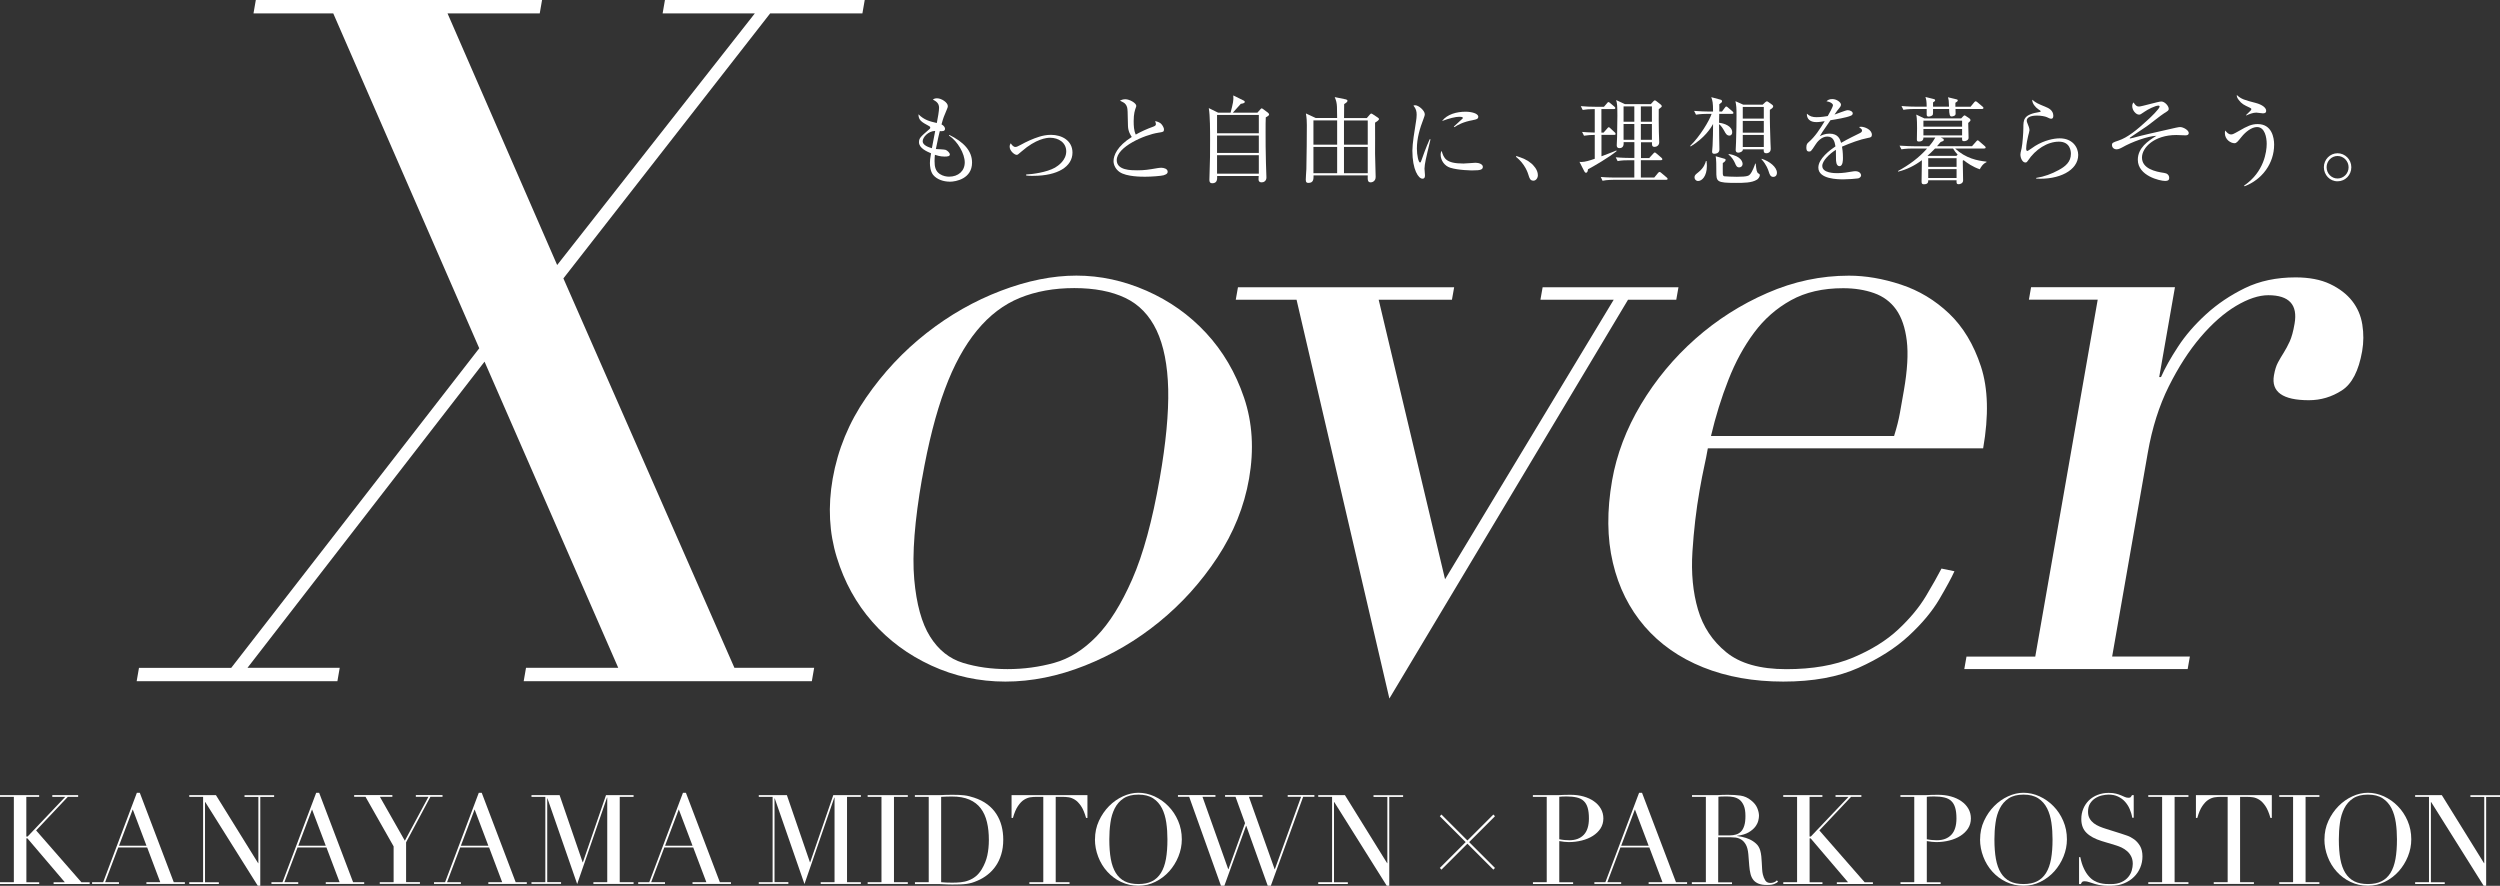
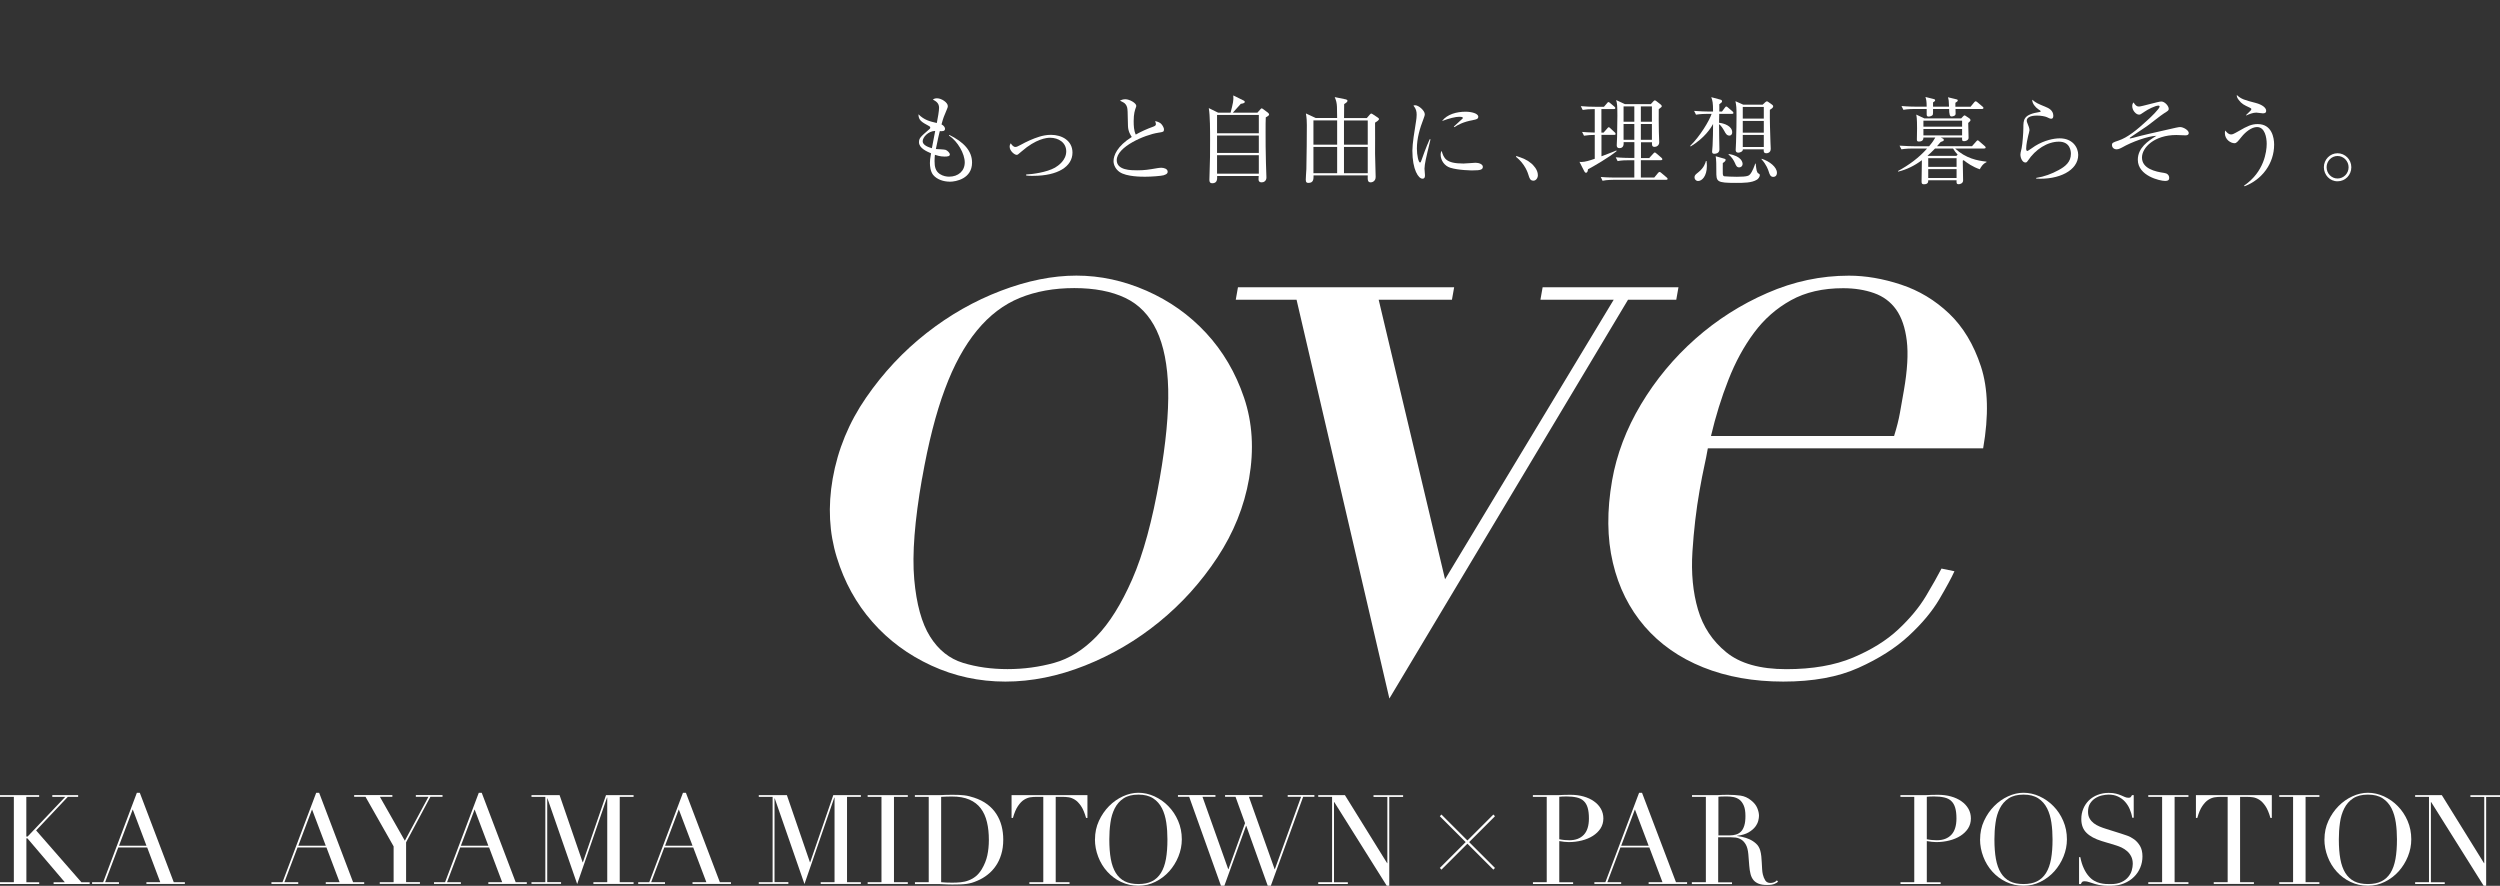
<svg xmlns="http://www.w3.org/2000/svg" id="_レイヤー_2" viewBox="0 0 420.71 149.07">
  <rect x="0" y="0" width="420.71" height="149.07" fill="#333333" stroke="none" />
  <g id="_ヘッダー">
-     <path d="M23.39,112.39h15.52l41.74-53.78L56.08,2.25h-13.42l.39-2.25h48.17l-.39,2.25h-15.52l18.45,42.35L127.03,2.25h-15.52l.39-2.25h33.62l-.39,2.25h-15.52l-34.8,44.6,28.78,65.53h13.42l-.39,2.25h-48.49l.39-2.25h15.52l-22.5-51.52-39.89,51.52h15.52l-.39,2.25H23l.39-2.25Z" style="fill:#fff;" />
    <path d="M140.13,80.54c.86-4.89,2.73-9.44,5.62-13.63,2.89-4.19,6.28-7.81,10.17-10.86,3.89-3.05,8.06-5.42,12.52-7.12,4.46-1.7,8.69-2.55,12.7-2.55s7.95.85,11.81,2.55c3.86,1.7,7.21,4.07,10.03,7.12,2.82,3.05,4.95,6.67,6.37,10.86,1.42,4.19,1.7,8.74.85,13.63-.82,4.7-2.6,9.11-5.33,13.26-2.73,4.15-6,7.77-9.79,10.86-3.8,3.1-7.96,5.54-12.49,7.34-4.53,1.8-8.99,2.7-13.4,2.7s-8.56-.9-12.46-2.7c-3.9-1.8-7.2-4.24-9.92-7.34-2.72-3.09-4.72-6.72-5.99-10.86-1.28-4.14-1.51-8.56-.69-13.26ZM155.16,80.54c-1.24,7.09-1.68,12.73-1.31,16.93.37,4.19,1.26,7.42,2.67,9.66,1.41,2.25,3.26,3.72,5.54,4.42,2.28.7,4.78,1.05,7.49,1.05s5.32-.35,7.85-1.05c2.53-.7,4.89-2.17,7.09-4.42,2.2-2.25,4.21-5.47,6.05-9.66,1.84-4.19,3.38-9.84,4.62-16.93,1.05-5.99,1.52-11.01,1.43-15.05-.1-4.04-.75-7.34-1.95-9.89-1.21-2.55-2.97-4.37-5.28-5.47-2.31-1.1-5.18-1.65-8.58-1.65s-6.46.55-9.16,1.65c-2.7,1.1-5.1,2.92-7.2,5.47-2.1,2.55-3.91,5.84-5.41,9.89-1.51,4.04-2.79,9.06-3.84,15.05Z" style="fill:#fff;" />
    <path d="M208.32,48.34h36.39l-.37,2.1h-12.33l11.17,47.04,28.38-47.04h-12.33l.37-2.1h22.86l-.37,2.1h-8.12l-40.16,67.11-15.62-67.11h-10.23l.37-2.1Z" style="fill:#fff;" />
    <path d="M287.4,75.45c-.17,1-.38,2.02-.61,3.07-.23,1.05-.49,2.37-.77,3.97-.58,3.3-.98,6.74-1.21,10.34-.23,3.6.08,6.84.93,9.74.85,2.9,2.43,5.29,4.76,7.19,2.32,1.9,5.69,2.85,10.1,2.85s8.16-.65,11.24-1.95c3.08-1.3,5.61-2.87,7.59-4.72,1.98-1.85,3.53-3.72,4.67-5.62,1.13-1.9,2.01-3.45,2.62-4.64l2.18.45c-.49,1.1-1.35,2.67-2.55,4.72-1.21,2.05-2.92,4.1-5.13,6.14-2.21,2.05-5.03,3.85-8.46,5.39-3.43,1.55-7.65,2.32-12.66,2.32s-9.51-.8-13.49-2.4c-3.98-1.6-7.26-3.89-9.85-6.89-2.58-3-4.37-6.57-5.34-10.71-.98-4.14-1.02-8.76-.13-13.86.77-4.39,2.39-8.66,4.87-12.81,2.48-4.14,5.53-7.81,9.14-11.01,3.62-3.2,7.65-5.77,12.1-7.71,4.45-1.95,9.03-2.92,13.74-2.92,2.81,0,5.73.5,8.76,1.5,3.03,1,5.73,2.62,8.1,4.87,2.36,2.25,4.15,5.22,5.36,8.91,1.21,3.7,1.33,8.29.37,13.78h-46.31ZM318.75,73.35c.44-1.4.77-2.7.98-3.89.21-1.2.43-2.45.66-3.74.59-3.39.76-6.19.49-8.39-.27-2.2-.87-3.94-1.79-5.24-.93-1.3-2.17-2.22-3.73-2.77-1.56-.55-3.29-.82-5.19-.82-3.41,0-6.33.67-8.77,2.02-2.44,1.35-4.52,3.17-6.22,5.47-1.71,2.3-3.15,4.94-4.32,7.94-1.18,3-2.15,6.14-2.93,9.44h30.83Z" style="fill:#fff;" />
-     <path d="M330.92,110.5h11.58l10.51-60.07h-11.58l.37-2.1h24.21l-2.65,15.13h.3c.66-1.5,1.61-3.2,2.85-5.09,1.23-1.9,2.81-3.72,4.72-5.47,1.91-1.75,4.1-3.22,6.56-4.42,2.47-1.2,5.3-1.8,8.51-1.8,2.3,0,4.24.37,5.82,1.12,1.57.75,2.81,1.7,3.71,2.85.9,1.15,1.47,2.47,1.71,3.97.24,1.5.23,3-.03,4.49-.58,3.3-1.71,5.49-3.41,6.59-1.7,1.1-3.55,1.65-5.55,1.65-4.41,0-6.37-1.4-5.88-4.19.16-.9.38-1.62.68-2.17.3-.55.62-1.1.97-1.65.34-.55.68-1.17,1-1.87.32-.7.6-1.7.82-3,.56-3.19-.92-4.79-4.42-4.79-1.6,0-3.41.6-5.43,1.8-2.01,1.2-4,2.95-5.96,5.24-1.96,2.3-3.74,5.07-5.36,8.31-1.62,3.25-2.8,6.97-3.53,11.16l-6,34.3h13.08l-.37,2.1h-37.59l.37-2.1Z" style="fill:#fff;" />
    <path d="M159.82,30.57c-1.01,0-2.13-.34-2.79-1.14-.46-.58-.54-1.49-.54-2,0-.45.03-.69.19-1.63-.75-.32-2.03-.88-2.03-1.87,0-.69.29-.93,1.71-2.16.18-.14.19-.22.19-.3,0-.11-.05-.18-.18-.24-1.33-.72-1.79-.99-1.81-2,.98.98,1.92,1.2,3.09,1.47.16-.77.38-2.05.38-2.56,0-.8-.54-1.12-1.04-1.38.14-.11.32-.22.69-.22.77,0,1.82.72,1.82,1.3,0,.21-.06.34-.24.77-.4.93-.51,1.18-.82,2.32.4.21.59.51.59.74,0,.43-.43.42-.88.4-.21.83-.24.98-.66,3.01.27.02,1.42.06,1.65.14.27.11.7.48.7.78s-.4.35-.88.35c-.75,0-1.39-.22-1.63-.3-.03.24-.06.58-.06,1.07,0,.94.16,1.68.88,2.16.56.37,1.17.45,1.57.45,1.54,0,2.63-.96,2.63-2.4s-1.15-3.51-2.66-4.53l.06-.1c2.42,1.2,3.83,2.67,3.83,4.66,0,2.69-2.67,3.22-3.78,3.22ZM155.27,23.77c0,.69,1.04,1.02,1.55,1.17.11-.59.29-1.57.56-2.91-1.2.03-2.11,1.09-2.11,1.74Z" style="fill:#fff;" />
    <path d="M173.87,29.6c-.56,0-.9-.03-1.18-.06v-.18c.96-.03,3.44-.35,4.85-1.15.58-.34,1.89-1.26,1.89-2.74s-1.3-2.29-2.72-2.29c-.59,0-2.38.19-4.79,2.3-.61.53-.67.58-.83.58-.37,0-1.18-.67-1.18-1.36,0-.27.08-.43.18-.59.16.24.43.62.77.62.22,0,.4-.08.88-.34,1.01-.56,2.06-1.04,3.14-1.38.51-.16,1.22-.32,1.97-.32,1.87,0,3.63.98,3.63,2.99,0,2.35-2.48,3.91-6.59,3.91Z" style="fill:#fff;" />
    <path d="M195.89,29.48c-.45.14-2.19.26-3.17.26-.54,0-3.15.02-4.32-.8-.62-.43-1.01-1.15-1.01-1.82,0-.99.64-2.55,3.07-4.07-.19-.29-.62-.93-.64-1.86-.05-2.5-.06-2.77-.14-3.11-.1-.4-.37-.7-.59-.82-.45-.24-.51-.26-.62-.34.19-.08.51-.22.91-.22.7,0,1.84.64,1.84,1.12,0,.08-.06.27-.1.35-.13.38-.34.96-.34,2.21,0,.78.03,1.57.35,2.27.93-.53,1.9-.96,2.93-1.33.29-.11.46-.21.46-.43,0-.11-.03-.24-.13-.51.26.06.75.16,1.06.51.26.29.43.69.43.86,0,.45-.11.45-.99.59-2.27.35-6.96,2.37-6.96,4.61,0,1.71,2.39,1.71,3.43,1.71,1.25,0,1.87-.1,3.44-.37.22-.03.42-.06.61-.06.43,0,1.09.16,1.09.67,0,.37-.4.5-.61.56Z" style="fill:#fff;" />
    <path d="M211.61,18.95l.5-.56c.08-.08.14-.16.22-.16.05,0,.16.08.21.11l.82.61c.11.08.21.22.21.3,0,.16-.14.27-.56.5-.03.82-.03,1.17-.03,2.55,0,.83,0,3.7.06,5.12.02.43.08,2.03.08,2.45,0,.59-.45.82-.8.82-.4,0-.53-.21-.53-.53,0-.1.03-.46.03-.54h-6.99c.03.72-.08,1.22-.85,1.22-.34,0-.46-.22-.46-.56,0-.16.02-.5.02-.69.1-2.56.1-3.99.1-6.07,0-1.41,0-4.08-.22-5.33l1.57.77h2.1c.38-1.49.54-2.11.45-2.9l1.73.85c.18.08.21.19.21.24,0,.19-.35.29-.67.32-.56.61-1.04,1.15-1.34,1.49h4.18ZM204.81,19.34v3.09h7.03v-3.09h-7.03ZM204.81,22.81v2.93h7.03v-2.93h-7.03ZM204.81,26.12v3.11h7.03v-3.11h-7.03Z" style="fill:#fff;" />
    <path d="M225.02,19.88c-.02-.3-.02-1.62-.03-1.89-.03-.67-.13-1.07-.38-1.65l1.86.38c.11.02.29.1.29.24,0,.22-.37.45-.56.56,0,.37-.02,2.02-.02,2.35h3.83l.5-.58c.08-.08.16-.18.26-.18.06,0,.14.05.27.13l.8.53c.13.08.22.18.22.26,0,.21-.38.43-.66.61.02.82,0,4.47,0,5.2,0,.62.1,3.38.1,3.94,0,.75-.62.91-.82.91-.56,0-.53-.45-.51-1.17h-9.12c0,.61,0,1.26-.86,1.26-.24,0-.45-.05-.45-.53s.08-1.3.1-1.78c.05-1.31.08-6.59.08-7.43,0-.53-.02-1.18-.16-1.95l1.66.77h3.62ZM221.03,20.26v4.08h3.99v-4.08h-3.99ZM221.03,24.73v4.42h3.99v-4.42h-3.99ZM230.17,24.35v-4.08h-4v4.08h4ZM230.17,29.15v-4.42h-4v4.42h4Z" style="fill:#fff;" />
    <path d="M240.28,25.32c-.19.8-.56,2.34-.56,3.06,0,.18.08.94.08,1.1,0,.27-.03.59-.42.59-.66,0-1.7-1.47-1.7-4.72,0-1.15.35-3.31.62-4.96.05-.3.1-.72.1-1.07,0-.56-.08-.98-.54-1.55.08-.03.14-.06.29-.06.58,0,1.62.9,1.62,1.52,0,.14-.03.29-.21.75-.62,1.6-1.12,3.28-1.12,5.03,0,1.1.27,2.34.53,2.34.1,0,.18-.19.21-.3.18-.54.85-2.4,1.42-3.63l.13.03c-.1.45-.32,1.38-.45,1.89ZM247.98,28.68c-.38,0-2.53-.02-3.92-.45-.96-.3-1.62-1.23-1.62-2.18,0-.37.08-.51.16-.67.37,1.22.66,2.14,3.68,2.14.32,0,1.87-.13,2.03-.13.56,0,1.23.24,1.23.69,0,.51-.56.59-1.57.59ZM247.85,20.22c-1.55.27-2.56.8-3.09,1.18l-.1-.1c.24-.22,1.41-1.3,1.46-1.34.05-.05.05-.08.05-.13,0-.18-.5-.18-.59-.18-.64,0-1.7.26-2.91.72.86-1.15,2.48-1.57,3.97-1.57.99,0,2.13.29,2.13.85,0,.37-.34.46-.91.56Z" style="fill:#fff;" />
    <path d="M258.02,30.4c-.51,0-.64-.42-.8-.94-.1-.34-.56-1.84-2.1-3.07l.05-.14c1.12.37,1.78.62,2.54,1.26.27.24,1.09,1.01,1.09,1.97,0,.45-.29.93-.78.93Z" style="fill:#fff;" />
    <path d="M269.49,18.36v3.95h.37l.61-.69c.08-.1.16-.21.26-.21.08,0,.16.06.27.18l.74.69c.06.06.14.14.14.24,0,.18-.14.18-.24.18h-2.14v3.6c.35-.14,2.11-.78,2.5-.98l.05.11c-1.23,1.02-3.73,2.48-4.82,3.06-.03.27-.08.58-.34.58-.14,0-.22-.13-.29-.26l-.8-1.57c.13.02.21.02.3.02.64,0,1.39-.24,2.27-.54v-4.02c-.58,0-1.25.05-1.81.14l-.32-.64c.59.05,1.09.08,2.13.11v-3.95c-.94,0-1.5.05-2.03.14l-.32-.64c.83.08,1.65.11,2.46.11h1.44l.5-.58c.11-.14.16-.21.26-.21.08,0,.16.05.3.18l.69.58c.06.05.16.14.16.24,0,.16-.16.18-.24.18h-2.1ZM277.56,26.57l.64-.7c.14-.16.19-.21.27-.21.06,0,.13.02.3.18l.82.7c.08.06.16.18.16.24,0,.14-.13.18-.24.18h-3.38v2.91h2.26l.62-.75c.1-.11.18-.19.26-.19s.18.06.29.16l.91.77c.06.06.16.13.16.24,0,.14-.13.16-.24.16h-8.82c-.14,0-1.14,0-1.89.16l-.3-.64c1.1.1,2.3.1,2.45.1h3.2v-2.91h-.94c-.4,0-1.17,0-1.87.14l-.32-.64c1.09.1,2.22.11,2.45.11h.69v-2.66h-1.81c.02.35.03,1.01-.7,1.01-.26,0-.46-.11-.46-.46,0-.21.06-1.2.06-1.39.02-.61.05-3.12.05-3.6,0-1.7-.05-2.13-.21-2.64l1.49.69h4.34l.46-.5c.06-.06.14-.14.22-.14s.18.06.3.16l.69.54c.08.06.18.19.18.26,0,.14-.05.18-.51.53-.02,1.04,0,2.69.02,3.81,0,.29.06,1.52.06,1.76,0,.56-.48.77-.78.77-.48,0-.46-.37-.43-.78h-1.86v2.66h1.42ZM273.22,17.9v2.59h1.81v-2.59h-1.81ZM273.22,20.87v2.66h1.81v-2.66h-1.81ZM277.99,20.49v-2.59h-1.86v2.59h1.86ZM277.99,23.53v-2.66h-1.86v2.66h1.86Z" style="fill:#fff;" />
    <path d="M291.47,19.16h-2.15l-.03,1.5c.8.08,2.21.53,2.21,1.6,0,.43-.27.56-.46.56-.45,0-.66-.38-.85-.75-.24-.43-.54-.91-.9-1.18-.02.67.06,3.67.06,4.27,0,.72-.78.72-.85.72-.26,0-.38-.1-.38-.35,0-.16.06-.88.08-1.02.06-1.15.08-2.45.08-3.27v-.38c-.38.72-1.42,2.35-3.78,3.79l-.06-.11c1.66-1.63,3.19-4.19,3.6-5.38h-.74c-.4,0-1.17.02-1.89.14l-.32-.64c.99.08,1.98.11,2.47.11h.72c0-1.52-.08-1.78-.3-2.42l1.55.42c.22.06.26.16.26.27,0,.16-.08.24-.46.5.02.45,0,.74,0,1.23h.45l.48-.64c.1-.13.16-.21.24-.21s.18.06.3.18l.75.64c.1.08.16.19.16.26,0,.14-.13.16-.24.16ZM285.77,30.46c-.37,0-.61-.29-.61-.61,0-.35.13-.45.69-.9.91-.74,1.14-1.5,1.23-1.86h.1c.03.24.06.48.06.82,0,1.79-.86,2.55-1.47,2.55ZM295.65,30.24c-.83.54-2.29.54-3.51.54-3.31,0-3.31-.21-3.31-1.98,0-.83,0-1.98-.11-2.51l1.47.42c.1.03.21.08.21.19,0,.22-.3.43-.48.53,0,.29-.02,1.55,0,1.81.02.35.14.42.29.43.19.03,1.47.08,2.08.08,1.84,0,2.02-.19,2.23-.43.38-.43.72-1.38.86-1.79h.08c.1,1.02.16,1.49.45,1.65.16.1.24.14.24.3,0,.26-.24.61-.5.77ZM292.67,28.17c-.4,0-.54-.34-.69-.7-.19-.45-.61-1.14-1.1-1.44l.05-.11c2.18.35,2.32,1.44,2.32,1.66,0,.37-.26.59-.58.59ZM297.84,18.47c-.03,1.36.05,4.27.1,5.43,0,.18.05.98.05,1.14,0,.74-.67.75-.72.75-.51,0-.48-.34-.46-.66h-3.51c.02.38-.5.56-.75.56-.46,0-.46-.34-.46-.46,0-.21.06-1.14.06-1.33.06-1.92.08-3.23.08-4.47,0-1.31-.03-1.62-.18-2.4l1.3.58h3.28l.43-.4c.06-.05.21-.16.27-.16.11,0,.3.14.35.18l.53.38c.1.08.19.16.19.29,0,.22-.24.38-.56.58ZM296.82,17.99h-3.54v1.97h3.54v-1.97ZM296.82,20.35h-3.54v1.98h3.54v-1.98ZM296.82,22.71h-3.54v2.03h3.54v-2.03ZM298.42,29.77c-.48,0-.62-.42-.75-.83-.11-.35-.37-1.18-1.25-2.16l.05-.06c1.33.42,2.56,1.41,2.56,2.35,0,.46-.27.7-.61.7Z" style="fill:#fff;" />
-     <path d="M314.48,23.18c-1.55.3-3.04.88-4.5,1.5.05.27.16.96.16,1.89,0,.34,0,1.39-.58,1.39s-.59-.91-.59-1.18c0-.24,0-1.33-.02-1.57-1.07.67-2.29,1.84-2.29,2.71,0,1.22,2.1,1.22,2.56,1.22.86,0,1.84-.16,2.45-.27.3-.05.4-.06.56-.06.69,0,.96.42.96.7s-.29.46-.5.51c-.29.06-1.71.16-2.45.16-.88,0-4.24,0-4.24-1.98,0-1.5,1.97-2.96,2.88-3.57-.14-.85-.37-1.65-1.38-1.65s-1.74.96-2,1.38c-.72,1.12-.78,1.14-1.06,1.14-.38,0-.46-.27-.46-.66,0-.58.18-.72.35-.88,1.14-.98,1.95-2.27,2.74-3.57-.48.08-.94.16-1.42.16-1.09,0-1.62-.59-1.58-1.42.5.46.94.59,1.65.59s1.6-.14,1.86-.19c.22-.37.88-1.55.88-1.82,0-.22-.35-.56-1.09-.66.18-.18.42-.38.98-.38.78,0,1.46.59,1.46.93,0,.22-.14.42-.26.56-.34.4-.38.46-.83,1.12.35-.1,1.89-.74,2.22-.74.38,0,.85.22.85.54,0,.22-.18.34-.34.4-.74.32-2.5.61-3.41.75-1.44,2.08-1.58,2.3-1.79,2.69.37-.18.86-.43,1.63-.43,1.47,0,1.78.96,1.95,1.55,1.09-.64,2.66-1.39,3.12-1.62.29-.14.4-.26.4-.46s-.13-.3-.5-.58c.11-.03.18-.05.34-.05.58,0,1.82.46,1.82,1.36,0,.37-.21.43-.54.5Z" style="fill:#fff;" />
    <path d="M333.18,28.49c-1.2-.4-2.14-1.06-2.74-1.54-.06.03-.08.05-.14.1,0,.51.06,2.83.06,3.31,0,.51-.53.64-.72.64-.42,0-.4-.22-.38-.66h-4.77c0,.26,0,.67-.72.67-.4,0-.4-.24-.4-.5,0-.56.05-3.04.05-3.55-1.2.9-2.54,1.58-3.99,1.92l-.03-.1c1.82-.99,3.52-2.22,4.9-3.79h-2.43c-.4,0-1.17.02-1.89.14l-.32-.62c1.09.08,2.24.1,2.47.1h2.51c.59-.7.82-1.07,1.04-1.46h-2c.02.53-.38.67-.75.67-.29,0-.35-.11-.35-.35,0-.29.03-1.57.03-1.84,0-1.76-.08-2.06-.14-2.35l1.36.64h6.21l.27-.29c.14-.14.22-.22.29-.22s.16.08.22.11l.62.42c.1.06.16.19.16.27,0,.13-.05.18-.38.48,0,.4.06,2.16.06,2.51,0,.43-.53.56-.77.56-.34,0-.34-.19-.32-.61h-3.57l.38.19c.08.03.11.13.11.21,0,.16-.11.21-.53.35-.24.29-.37.45-.61.7h5.89l.69-.78c.11-.11.18-.21.24-.21.11,0,.22.11.3.18l.9.78c.1.1.16.14.16.26,0,.14-.14.16-.26.16h-4.88c1.79,1.66,3.76,2.05,5.28,2.21v.1c-.64.26-.99.93-1.12,1.18ZM333.55,18.34h-4.47c0,.13.02.69.02.8,0,.32-.37.46-.72.46q-.38,0-.37-1.26h-2.71c0,.24.02.9-.06,1.01-.13.16-.45.27-.69.27-.32,0-.32-.22-.32-.46v-.82h-2.03c-.16,0-1.15,0-1.89.14l-.32-.64c1.07.1,2.16.11,2.46.11h1.78c-.02-.96-.05-1.12-.21-1.63l1.41.35c.1.03.22.06.22.21,0,.13-.1.19-.35.35v.72h2.69c-.02-.99-.06-1.17-.18-1.58l1.41.34c.11.03.24.05.24.19s-.13.24-.4.4v.66h2.56l.59-.72c.1-.11.16-.19.26-.19s.22.1.3.16l.85.72c.08.06.16.13.16.24,0,.14-.13.18-.24.18ZM330.19,20.31h-6.51v1.01h6.51v-1.01ZM330.19,21.71h-6.51v1.07h6.51v-1.07ZM328.67,25h-3.04c-.53.54-.85.86-1.25,1.2l.05.03h4.8l.21-.21c-.32-.34-.54-.64-.77-1.02ZM329.26,26.62h-4.77v1.46h4.77v-1.46ZM329.26,28.46h-4.77v1.5h4.77v-1.5Z" style="fill:#fff;" />
    <path d="M342.66,30.04v-.1c1.33-.21,2.59-.67,3.76-1.31,1.14-.61,2.08-1.38,2.08-2.74,0-.43-.1-2.05-2.02-2.05s-3.95,1.28-5.23,3.22c-.08.13-.19.29-.4.29-.59,0-.85-.94-.85-1.28,0-.26.03-.35.21-1.15.16-.74.29-2.67.29-3.36,0-1.46,0-2.29,2.77-2.72.1-.02.14-.03.14-.11s-.05-.11-.43-.37c-.45-.3-1.01-.96-.99-1.58.69.56.82.61,2.3,1.23.35.14,1.25.51,1.25,1.47,0,.35-.13.5-.34.5-.22,0-.37-.08-.74-.26-.29-.13-.96-.27-1.66-.27-1.22,0-1.73.38-1.73.85,0,.16.03.26.35,1.06.08.22.11.45.11.56,0,.16-.19.8-.22.94-.08.34-.34,1.44-.34,2.18,0,.1.02.37.21.37.1,0,1.09-.72,1.3-.85,1.6-.98,3.19-1.28,4.13-1.28,2.19,0,3.12,1.54,3.12,2.79,0,2.64-3.27,4.21-7.07,3.99Z" style="fill:#fff;" />
    <path d="M367.86,22.78c-.26,0-1.38-.06-1.62-.06-3.7,0-5.78,2.11-5.78,3.79,0,1.87,2.24,2.38,3.73,2.59.5.06.85.35.85.85,0,.24-.08.5-.69.5-.86,0-4.59-.85-4.59-3.57,0-1.98,1.71-3.17,3.14-4.03-1.44.05-4.15,1.02-5.81,1.98-.1.05-.54.3-.88.3-.59,0-.8-.43-.8-.7,0-.4.16-.46,1.09-.77,1.57-.53,3.09-1.78,4.91-3.46.45-.4,2.02-1.9,2.02-2.27,0-.11-.1-.16-.19-.16-.54,0-1.81.64-2.37,1.04-.62.43-.69.48-.91.48-.5,0-1.14-.69-1.14-1.44,0-.32.1-.46.21-.62.35.53.56.7.93.7.43,0,3.25-.85,3.75-.85.58,0,1.25.75,1.25,1.23,0,.27-.08.32-.8.77-.5.3-2.51,1.92-2.95,2.21-.43.3-2.69,1.79-2.77,1.87-.02.02-.05.05-.05.08s.03.06.11.06c.06,0,.38-.08.48-.11,1.84-.51,3.04-.75,7.19-1.7.38-.08.58-.11.7-.11.56,0,1.46.54,1.46.99,0,.4-.43.4-.46.4Z" style="fill:#fff;" />
    <path d="M377.72,31.34l-.08-.1c3.36-2.29,3.81-5.7,3.81-7.04,0-1.04-.3-2.82-1.63-2.82-.9,0-1.94.82-2.61,1.66-.66.82-.85,1.06-1.18,1.06-.62,0-1.62-.59-1.62-1.71,0-.16.03-.27.06-.43.32.38.56.66.99.66.21,0,.3,0,1.33-.59,1.41-.82,2.13-1.15,3.14-1.15,2.39,0,2.77,2.29,2.77,3.46,0,3.17-2.03,5.89-4.98,7.01ZM380.86,19.08c-.18,0-.99-.13-1.17-.13-.56,0-1.2.27-1.68.48l-.05-.05c.86-.83.9-.86.9-1.02,0-.1-.08-.16-.26-.24-.96-.45-1.34-.61-1.86-1.3-.32-.42-.32-.61-.32-.83.74.69,1.3.85,3.2,1.34,1.12.3,1.74.82,1.74,1.31,0,.37-.26.43-.51.43Z" style="fill:#fff;" />
    <path d="M393.37,30.51c-1.3,0-2.3-1.07-2.3-2.37s1.04-2.35,2.3-2.35,2.32,1.04,2.32,2.35-1.01,2.37-2.32,2.37ZM393.37,26.25c-1.02,0-1.84.86-1.84,1.89s.8,1.9,1.84,1.9,1.86-.86,1.86-1.89-.83-1.9-1.86-1.9Z" style="fill:#fff;" />
    <path d="M0,148.46h2.33v-14.36H0v-.29h6.59v.29h-2.16v6.68h.21l6.34-6.68h-2.18v-.29h4.35v.29h-1.74l-5.33,5.65,7.62,8.72h1.39v.29h-6.07v-.29h1.89l-6.3-7.39h-.17v7.39h2.16v.29H0v-.29Z" style="fill:#fff;" />
    <path d="M15.51,148.46h1.85l5.67-15.04h.5l5.71,15.04h1.87v.29h-6.47v-.29h2.33l-2.2-5.84h-4.87l-2.21,5.84h2.33v.29h-4.52v-.29ZM22.34,136.21l-2.31,6.11h4.62l-2.31-6.11Z" style="fill:#fff;" />
-     <path d="M31.85,148.46h2.33v-14.36h-2.33v-.29h4.49l7.1,11.45h.04v-11.15h-2.33v-.29h4.98v.29h-2.33v14.95h-.42l-8.84-14.09h-.04v13.5h2.33v.29h-4.98v-.29Z" style="fill:#fff;" />
    <path d="M45.69,148.46h1.85l5.67-15.04h.5l5.71,15.04h1.87v.29h-6.47v-.29h2.33l-2.21-5.84h-4.87l-2.21,5.84h2.33v.29h-4.51v-.29ZM52.51,136.21l-2.31,6.11h4.62l-2.31-6.11Z" style="fill:#fff;" />
    <path d="M63.91,148.46h2.33v-6.03l-4.73-8.34h-1.91v-.29h6.43v.29h-2.1l4.2,7.39,3.97-7.39h-2.12v-.29h4.49v.29h-2.04l-4.09,7.66v6.7h2.33v.29h-6.76v-.29Z" style="fill:#fff;" />
    <path d="M73.05,148.46h1.85l5.67-15.04h.5l5.71,15.04h1.87v.29h-6.47v-.29h2.33l-2.2-5.84h-4.87l-2.21,5.84h2.33v.29h-4.52v-.29ZM79.87,136.21l-2.31,6.11h4.62l-2.31-6.11Z" style="fill:#fff;" />
    <path d="M89.44,148.46h2.33v-14.36h-2.33v-.29h4.73l3.88,11.3h.04l3.89-11.3h4.64v.29h-2.33v14.36h2.33v.29h-6.76v-.29h2.33v-14.24h-.04l-5.02,14.55-5-14.41h-.04v14.09h2.33v.29h-4.98v-.29Z" style="fill:#fff;" />
    <path d="M107.41,148.46h1.85l5.67-15.04h.5l5.71,15.04h1.87v.29h-6.47v-.29h2.33l-2.21-5.84h-4.87l-2.21,5.84h2.33v.29h-4.51v-.29ZM114.23,136.21l-2.31,6.11h4.62l-2.31-6.11Z" style="fill:#fff;" />
    <path d="M127.69,148.46h2.33v-14.36h-2.33v-.29h4.73l3.88,11.3h.04l3.89-11.3h4.64v.29h-2.33v14.36h2.33v.29h-6.76v-.29h2.33v-14.24h-.04l-5.02,14.55-5-14.41h-.04v14.09h2.33v.29h-4.98v-.29Z" style="fill:#fff;" />
    <path d="M146.01,148.46h2.33v-14.36h-2.33v-.29h6.76v.29h-2.33v14.36h2.33v.29h-6.76v-.29Z" style="fill:#fff;" />
    <path d="M153.96,148.46h2.33v-14.36h-2.33v-.29h3.91c.2,0,.39,0,.59-.01.2,0,.39-.02.59-.03.2,0,.39,0,.59-.01.2,0,.39-.01.59-.01.42,0,.79,0,1.12.02.33.01.64.04.92.07.29.04.56.08.82.15.26.06.54.14.83.24.85.28,1.59.65,2.22,1.12.62.47,1.13,1.01,1.53,1.63.4.62.69,1.29.88,2.02.19.73.28,1.49.28,2.29,0,.92-.11,1.75-.34,2.49-.22.74-.53,1.39-.92,1.95-.39.57-.85,1.06-1.38,1.47-.52.41-1.09.75-1.69,1-.34.15-.65.27-.96.36-.3.08-.61.15-.92.19s-.66.07-1.04.08c-.38.01-.81.02-1.3.02-.21,0-.43,0-.67-.01-.24,0-.48-.02-.71-.03-.24-.01-.47-.02-.7-.03-.23,0-.45-.01-.66-.01h-3.57v-.29ZM158.39,148.46c.24.03.51.05.83.06.31.01.66.02,1.04.02.48,0,.95-.02,1.42-.07.47-.05.92-.15,1.34-.32.43-.16.83-.39,1.2-.69.37-.3.7-.7,1-1.19.45-.76.76-1.53.93-2.32.17-.79.26-1.66.26-2.59,0-1.11-.1-2.11-.32-3.01-.21-.9-.56-1.67-1.04-2.31-.48-.64-1.12-1.13-1.92-1.48-.8-.35-1.78-.52-2.96-.52-.35,0-.67,0-.96.02-.29.01-.56.03-.83.04v14.36Z" style="fill:#fff;" />
    <path d="M173.24,148.46h2.33v-14.36h-1.22c-.28,0-.6.02-.95.07-.35.05-.7.19-1.06.41-.36.22-.7.58-1.03,1.06-.33.48-.61,1.15-.85,2.01h-.23v-3.84h12.77v3.84h-.23c-.24-.85-.52-1.52-.85-2.01-.33-.48-.67-.84-1.03-1.06-.36-.22-.71-.36-1.06-.41-.35-.05-.67-.07-.95-.07h-1.22v14.36h2.33v.29h-6.76v-.29Z" style="fill:#fff;" />
    <path d="M184.27,141.25c0-1.12.22-2.16.66-3.11.44-.95,1.01-1.78,1.7-2.48.69-.7,1.47-1.25,2.34-1.65.87-.4,1.74-.6,2.6-.6.92,0,1.82.2,2.7.6.88.4,1.66.95,2.34,1.65.69.7,1.24,1.53,1.65,2.48.41.95.62,1.99.62,3.11,0,.98-.19,1.94-.57,2.88-.38.94-.9,1.77-1.55,2.5-.66.73-1.43,1.32-2.32,1.76-.89.45-1.84.67-2.87.67s-2.02-.22-2.92-.65c-.9-.43-1.67-1.01-2.32-1.73-.65-.72-1.16-1.55-1.52-2.5-.36-.94-.55-1.92-.55-2.93ZM186.68,141.25c0,1.26.08,2.36.25,3.3.17.94.45,1.72.84,2.35.39.63.9,1.1,1.51,1.41.62.31,1.38.46,2.29.46s1.66-.15,2.28-.46c.62-.31,1.13-.78,1.52-1.41s.67-1.41.84-2.35c.17-.94.25-2.04.25-3.3,0-.97-.06-1.9-.19-2.8-.13-.9-.37-1.71-.72-2.41-.36-.71-.85-1.27-1.49-1.69s-1.47-.63-2.49-.63-1.85.21-2.49.63c-.64.42-1.13.98-1.49,1.69-.36.71-.6,1.51-.72,2.41-.13.9-.19,1.84-.19,2.8Z" style="fill:#fff;" />
    <path d="M198.22,133.8h6.32v.29h-2.18l4.33,12.18h.04l2.79-7.75-1.6-4.43h-1.76v-.29h6.3v.29h-2.29l4.33,12.18h.04l4.41-12.18h-2.25v-.29h4.49v.29h-1.89l-5.44,14.97h-.52l-3.61-10.08h-.04l-3.65,10.08h-.57l-5.35-14.97h-1.89v-.29Z" style="fill:#fff;" />
    <path d="M221.84,148.46h2.33v-14.36h-2.33v-.29h4.49l7.1,11.45h.04v-11.15h-2.33v-.29h4.98v.29h-2.33v14.95h-.42l-8.84-14.09h-.04v13.5h2.33v.29h-4.98v-.29Z" style="fill:#fff;" />
    <path d="M246.94,141.98l-4.37,4.37-.27-.29,4.35-4.35-4.35-4.35.27-.29,4.37,4.37,4.37-4.37.27.29-4.35,4.35,4.35,4.35-.27.29-4.37-4.37Z" style="fill:#fff;" />
    <path d="M257.96,148.46h2.33v-14.36h-2.33v-.29h3.95c.2,0,.39,0,.59-.01.2,0,.39-.02.59-.03.2,0,.39,0,.58-.01.19,0,.38-.01.58-.01.8,0,1.54.09,2.22.28.68.19,1.27.46,1.76.81.5.35.89.77,1.17,1.26.28.49.42,1.04.42,1.64s-.16,1.19-.48,1.68c-.32.49-.75.9-1.28,1.24-.53.34-1.15.6-1.86.78-.71.18-1.45.27-2.22.27-.2,0-.45-.02-.76-.05-.31-.03-.58-.07-.82-.12v6.93h2.33v.29h-6.76v-.29ZM262.39,141.23c.28.06.57.1.88.13.31.03.58.04.82.04,1.04,0,1.84-.3,2.43-.91.58-.61.87-1.53.87-2.76,0-.71-.07-1.31-.21-1.79-.14-.48-.36-.86-.66-1.14-.3-.29-.69-.49-1.18-.6-.48-.11-1.06-.17-1.73-.17-.27,0-.51,0-.72.02-.22.01-.38.03-.49.04v7.14Z" style="fill:#fff;" />
    <path d="M268.31,148.46h1.85l5.67-15.04h.5l5.71,15.04h1.87v.29h-6.47v-.29h2.33l-2.21-5.84h-4.87l-2.2,5.84h2.33v.29h-4.51v-.29ZM275.13,136.21l-2.31,6.11h4.62l-2.31-6.11Z" style="fill:#fff;" />
    <path d="M284.74,148.46h2.33v-14.36h-2.33v-.29h3.99c.17,0,.34,0,.5-.01.17,0,.34-.02.5-.03.17,0,.34,0,.5-.01.17,0,.34-.01.5-.01.83,0,1.55.05,2.18.14.63.09,1.22.35,1.76.79.49.38.84.81,1.04,1.28.2.48.3.92.3,1.34,0,.21-.04.48-.12.81-.08.33-.25.67-.5,1.01-.26.34-.63.66-1.12.95-.49.29-1.14.48-1.95.58v.04c.22.03.53.08.91.16.38.08.78.21,1.18.39.4.18.77.42,1.1.72.34.3.57.69.71,1.17.08.28.14.6.18.96.03.36.06.72.08,1.1.02.38.04.74.06,1.09.02.35.06.64.12.88.08.36.22.69.4.99.18.29.48.44.88.44.18,0,.37-.03.57-.1.2-.07.37-.18.52-.34l.19.23c-.07.06-.15.12-.24.18s-.21.12-.35.18c-.14.06-.31.1-.51.14-.2.03-.45.05-.75.05-.56,0-1.03-.07-1.4-.21-.37-.14-.67-.35-.89-.62-.22-.27-.39-.61-.49-1.01-.1-.4-.18-.86-.22-1.4l-.15-1.91c-.06-.7-.2-1.25-.42-1.64-.22-.39-.49-.68-.79-.86-.3-.18-.61-.29-.93-.33-.32-.03-.6-.05-.84-.05h-2.1v7.58h2.33v.29h-6.76v-.29ZM289.17,140.58h1.93c.39,0,.75-.05,1.07-.15.32-.1.6-.27.83-.51.23-.24.41-.58.54-1s.19-.95.19-1.6c0-.73-.09-1.31-.28-1.75s-.43-.77-.73-1c-.3-.22-.64-.37-1.01-.44-.37-.07-.74-.1-1.1-.1-.25,0-.51,0-.77.01-.26,0-.48.02-.66.05v6.49Z" style="fill:#fff;" />
-     <path d="M300.09,148.46h2.33v-14.36h-2.33v-.29h6.59v.29h-2.16v6.68h.21l6.34-6.68h-2.18v-.29h4.35v.29h-1.74l-5.33,5.65,7.62,8.72h1.39v.29h-6.07v-.29h1.89l-6.3-7.39h-.17v7.39h2.16v.29h-6.59v-.29Z" style="fill:#fff;" />
    <path d="M319.81,148.46h2.33v-14.36h-2.33v-.29h3.95c.2,0,.39,0,.59-.01.2,0,.39-.02.59-.03.2,0,.39,0,.58-.01.19,0,.38-.01.58-.01.8,0,1.54.09,2.22.28.68.19,1.27.46,1.76.81.5.35.89.77,1.17,1.26.28.49.42,1.04.42,1.64s-.16,1.19-.48,1.68c-.32.49-.75.9-1.28,1.24-.53.34-1.15.6-1.86.78-.71.18-1.45.27-2.22.27-.2,0-.45-.02-.76-.05-.31-.03-.58-.07-.82-.12v6.93h2.33v.29h-6.76v-.29ZM324.24,141.23c.28.06.57.1.88.13.31.03.58.04.82.04,1.04,0,1.84-.3,2.43-.91.58-.61.87-1.53.87-2.76,0-.71-.07-1.31-.21-1.79-.14-.48-.36-.86-.66-1.14-.3-.29-.69-.49-1.18-.6-.48-.11-1.06-.17-1.73-.17-.27,0-.51,0-.72.02-.22.01-.38.03-.49.04v7.14Z" style="fill:#fff;" />
    <path d="M333.22,141.25c0-1.12.22-2.16.66-3.11.44-.95,1.01-1.78,1.7-2.48.69-.7,1.47-1.25,2.34-1.65.87-.4,1.74-.6,2.6-.6.92,0,1.82.2,2.7.6.87.4,1.66.95,2.34,1.65.69.7,1.24,1.53,1.65,2.48.41.95.62,1.99.62,3.11,0,.98-.19,1.94-.57,2.88-.38.94-.9,1.77-1.55,2.5-.66.73-1.43,1.32-2.32,1.76-.89.45-1.84.67-2.87.67s-2.02-.22-2.92-.65c-.9-.43-1.67-1.01-2.32-1.73-.65-.72-1.16-1.55-1.52-2.5-.36-.94-.55-1.92-.55-2.93ZM335.63,141.25c0,1.26.08,2.36.25,3.3.17.94.45,1.72.84,2.35.39.63.9,1.1,1.51,1.41.62.31,1.38.46,2.29.46s1.66-.15,2.28-.46c.62-.31,1.13-.78,1.52-1.41.39-.63.67-1.41.84-2.35.17-.94.25-2.04.25-3.3,0-.97-.06-1.9-.19-2.8-.13-.9-.37-1.71-.72-2.41-.36-.71-.85-1.27-1.49-1.69-.64-.42-1.47-.63-2.49-.63s-1.85.21-2.49.63c-.64.42-1.13.98-1.49,1.69-.36.71-.6,1.51-.72,2.41-.13.9-.19,1.84-.19,2.8Z" style="fill:#fff;" />
    <path d="M349.85,144.24h.23c.15.76.35,1.39.6,1.91.24.52.51.94.81,1.28.29.34.6.6.92.78.32.18.65.32.98.4.33.08.64.13.95.15.3.01.58.02.85.02.74,0,1.35-.11,1.83-.34.48-.22.85-.51,1.13-.85.28-.34.48-.71.59-1.11.11-.4.17-.77.17-1.1,0-.49-.09-.91-.27-1.26-.18-.35-.41-.65-.69-.89-.28-.24-.58-.44-.91-.6-.33-.15-.64-.27-.93-.36l-2.42-.73c-1.13-.35-1.99-.81-2.57-1.39-.58-.57-.87-1.34-.87-2.31,0-.63.11-1.21.34-1.75.22-.54.54-1,.94-1.4.41-.39.89-.7,1.46-.92.57-.22,1.19-.34,1.86-.34.49,0,.9.04,1.23.13.33.08.61.18.85.28.24.1.45.2.64.28s.38.13.58.13c.18,0,.3-.02.37-.07.06-.05.15-.17.26-.37h.29v3.8h-.25c-.08-.5-.23-.99-.43-1.46-.2-.47-.47-.88-.79-1.24-.32-.36-.71-.64-1.17-.86-.46-.22-.98-.33-1.59-.33-.34,0-.71.05-1.11.14-.41.09-.78.25-1.13.47-.35.22-.64.52-.87.88-.23.36-.35.83-.35,1.39,0,.45.09.83.27,1.14.18.32.42.58.7.8.29.22.61.4.97.55s.72.28,1.08.39l2.54.8c.27.08.6.2,1.01.34.41.14.8.35,1.19.63.39.28.71.65.99,1.11.27.46.41,1.05.41,1.76,0,.66-.12,1.28-.37,1.88-.25.6-.6,1.12-1.06,1.57-.46.46-1.02.82-1.68,1.09-.66.27-1.4.41-2.23.41-.29,0-.55,0-.78-.01-.22,0-.43-.02-.63-.05-.2-.03-.39-.06-.59-.09-.2-.04-.41-.09-.65-.16-.28-.08-.58-.18-.9-.29-.32-.11-.6-.17-.84-.17-.21,0-.35.04-.43.13-.08.08-.14.2-.2.34h-.31v-4.52Z" style="fill:#fff;" />
    <path d="M361.52,148.46h2.33v-14.36h-2.33v-.29h6.76v.29h-2.33v14.36h2.33v.29h-6.76v-.29Z" style="fill:#fff;" />
    <path d="M372.55,148.46h2.33v-14.36h-1.22c-.28,0-.6.02-.95.07-.35.05-.7.19-1.06.41-.36.22-.7.58-1.03,1.06-.33.48-.61,1.15-.85,2.01h-.23v-3.84h12.77v3.84h-.23c-.24-.85-.52-1.52-.85-2.01-.33-.48-.67-.84-1.03-1.06-.36-.22-.71-.36-1.06-.41-.35-.05-.67-.07-.95-.07h-1.22v14.36h2.33v.29h-6.76v-.29Z" style="fill:#fff;" />
    <path d="M383.56,148.46h2.33v-14.36h-2.33v-.29h6.76v.29h-2.33v14.36h2.33v.29h-6.76v-.29Z" style="fill:#fff;" />
    <path d="M391.17,141.25c0-1.12.22-2.16.66-3.11.44-.95,1.01-1.78,1.7-2.48.69-.7,1.47-1.25,2.34-1.65.87-.4,1.74-.6,2.6-.6.92,0,1.82.2,2.7.6.87.4,1.66.95,2.34,1.65.69.7,1.24,1.53,1.65,2.48.41.95.62,1.99.62,3.11,0,.98-.19,1.94-.57,2.88-.38.94-.9,1.77-1.55,2.5-.66.73-1.43,1.32-2.32,1.76-.89.45-1.84.67-2.87.67s-2.02-.22-2.92-.65c-.9-.43-1.67-1.01-2.32-1.73-.65-.72-1.16-1.55-1.52-2.5-.36-.94-.55-1.92-.55-2.93ZM393.59,141.25c0,1.26.08,2.36.25,3.3.17.94.45,1.72.84,2.35.39.63.9,1.1,1.51,1.41.62.31,1.38.46,2.29.46s1.66-.15,2.28-.46c.62-.31,1.13-.78,1.52-1.41.39-.63.67-1.41.84-2.35.17-.94.25-2.04.25-3.3,0-.97-.06-1.9-.19-2.8-.13-.9-.37-1.71-.72-2.41-.36-.71-.85-1.27-1.49-1.69-.64-.42-1.47-.63-2.49-.63s-1.85.21-2.49.63c-.64.42-1.13.98-1.49,1.69-.36.71-.6,1.51-.72,2.41-.13.9-.19,1.84-.19,2.8Z" style="fill:#fff;" />
    <path d="M406.43,148.46h2.33v-14.36h-2.33v-.29h4.49l7.1,11.45h.04v-11.15h-2.33v-.29h4.98v.29h-2.33v14.95h-.42l-8.84-14.09h-.04v13.5h2.33v.29h-4.98v-.29Z" style="fill:#fff;" />
  </g>
</svg>